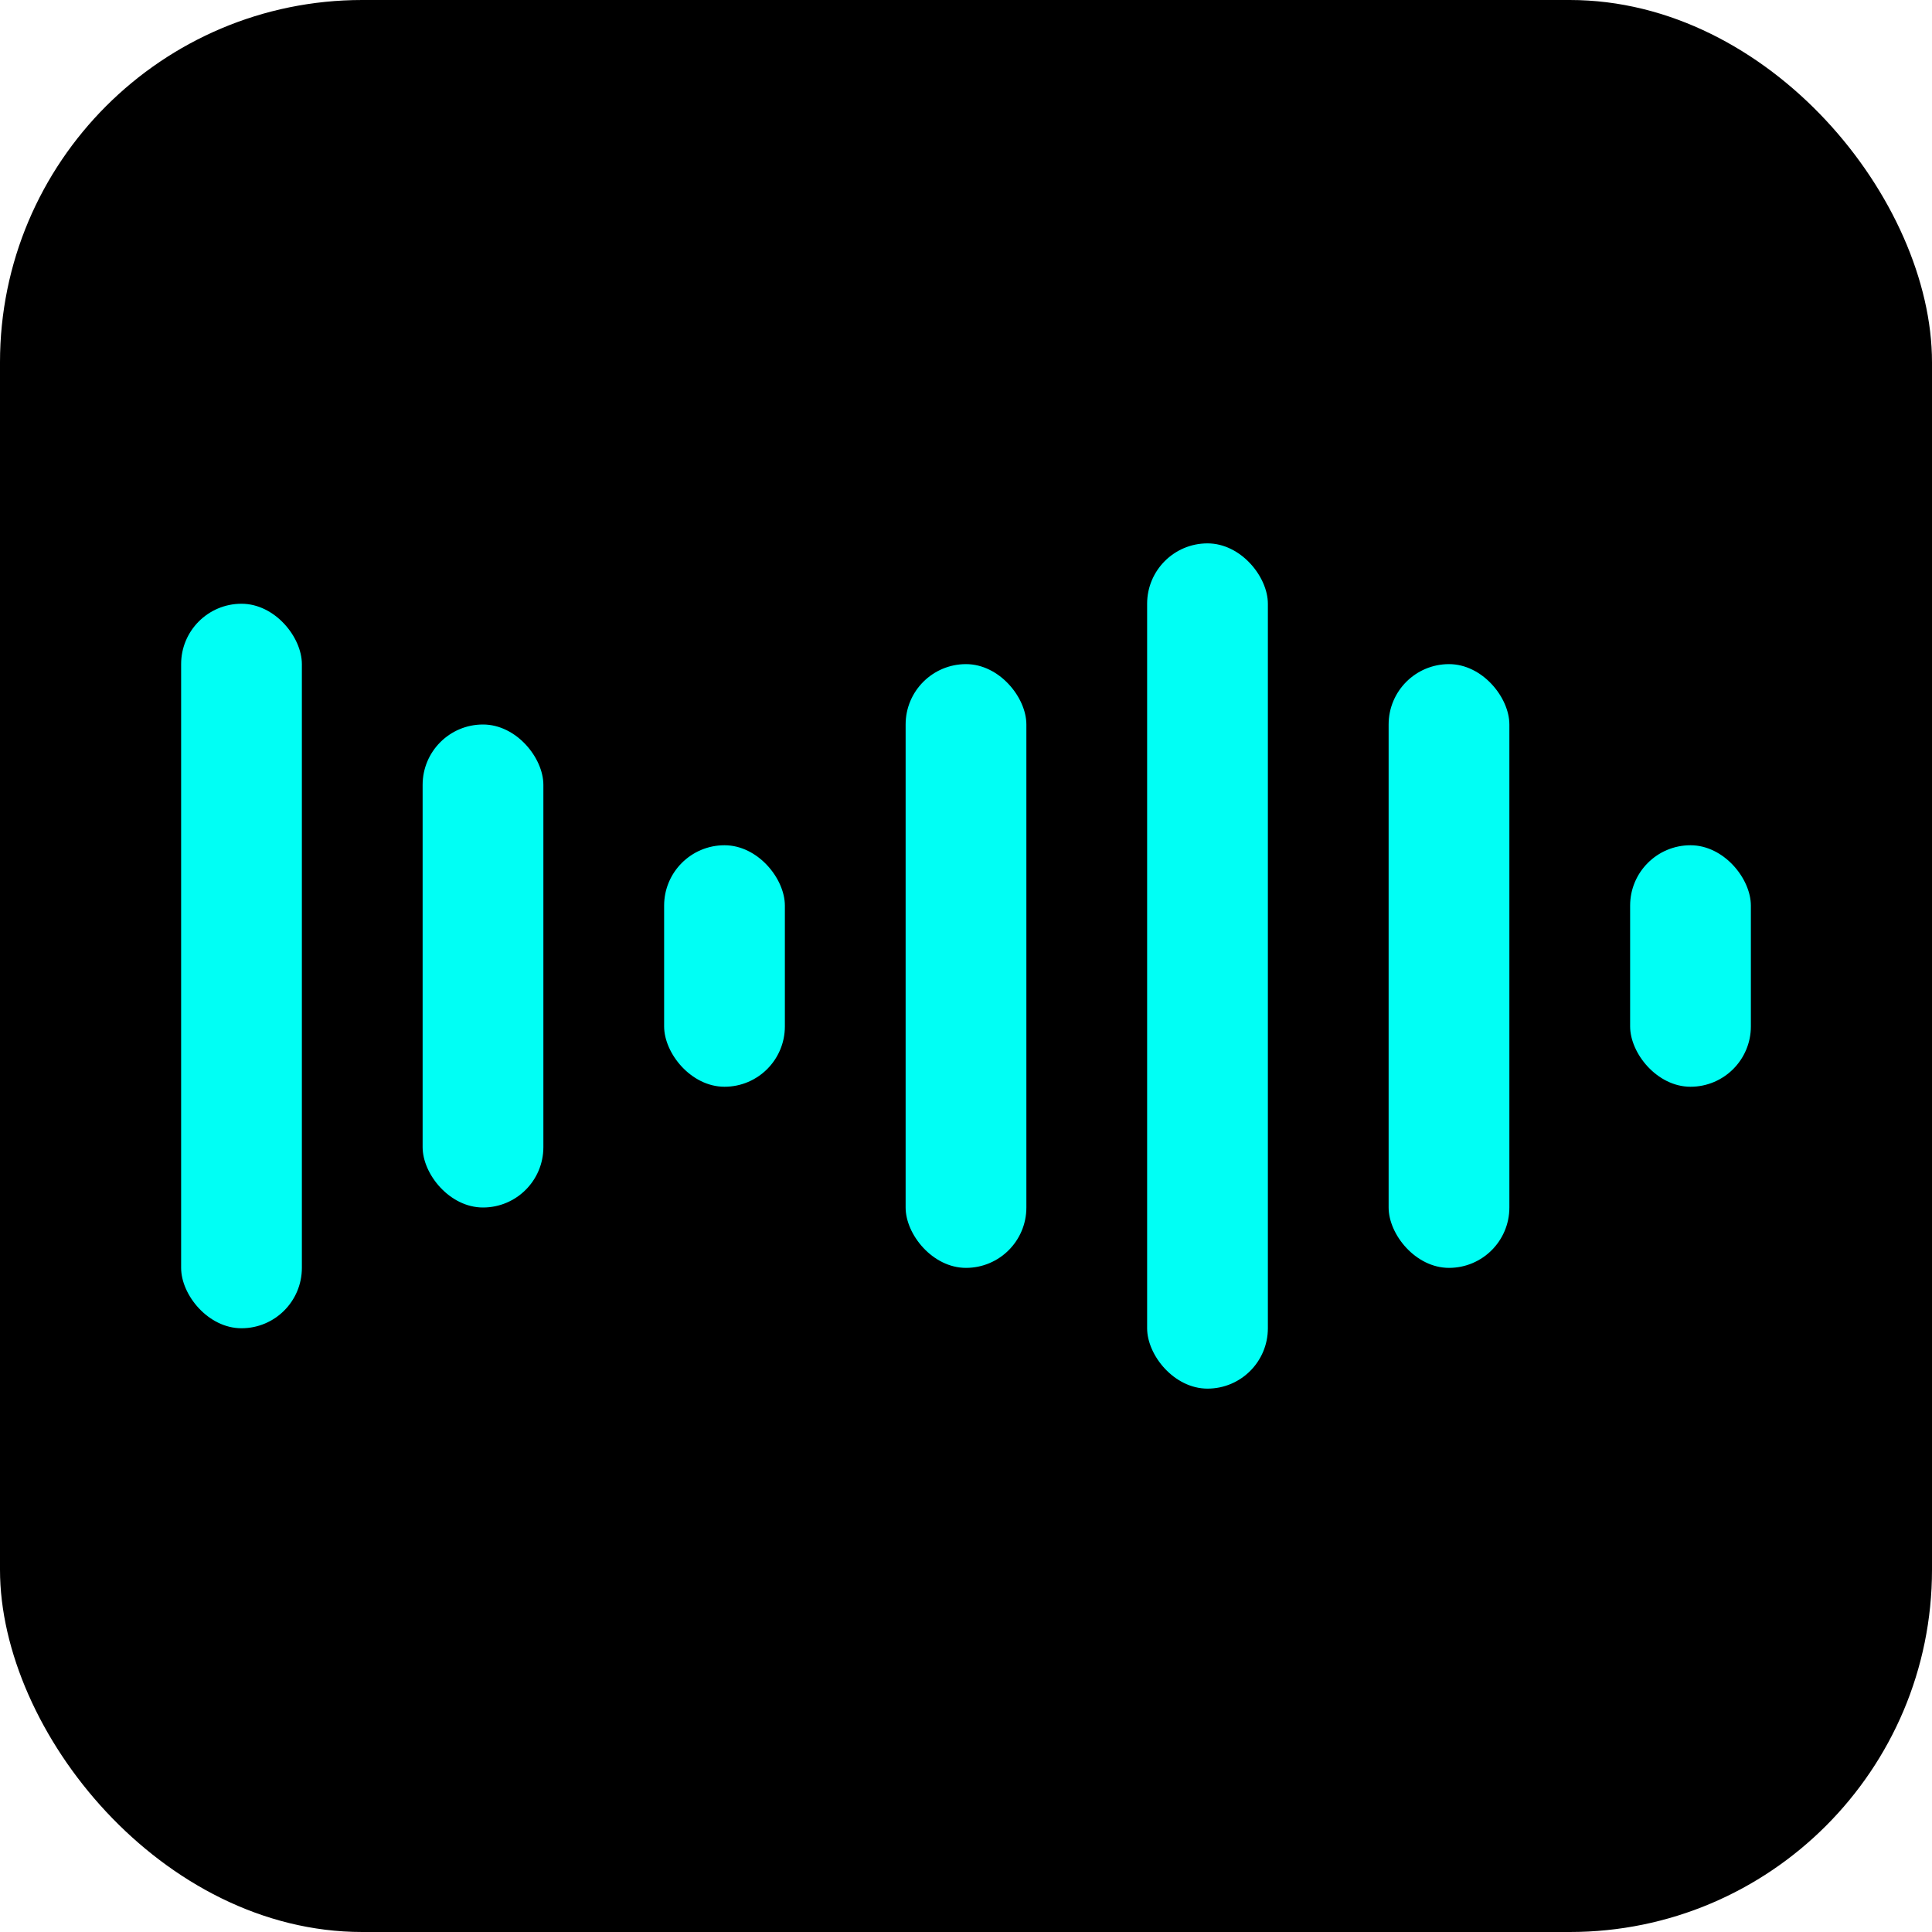
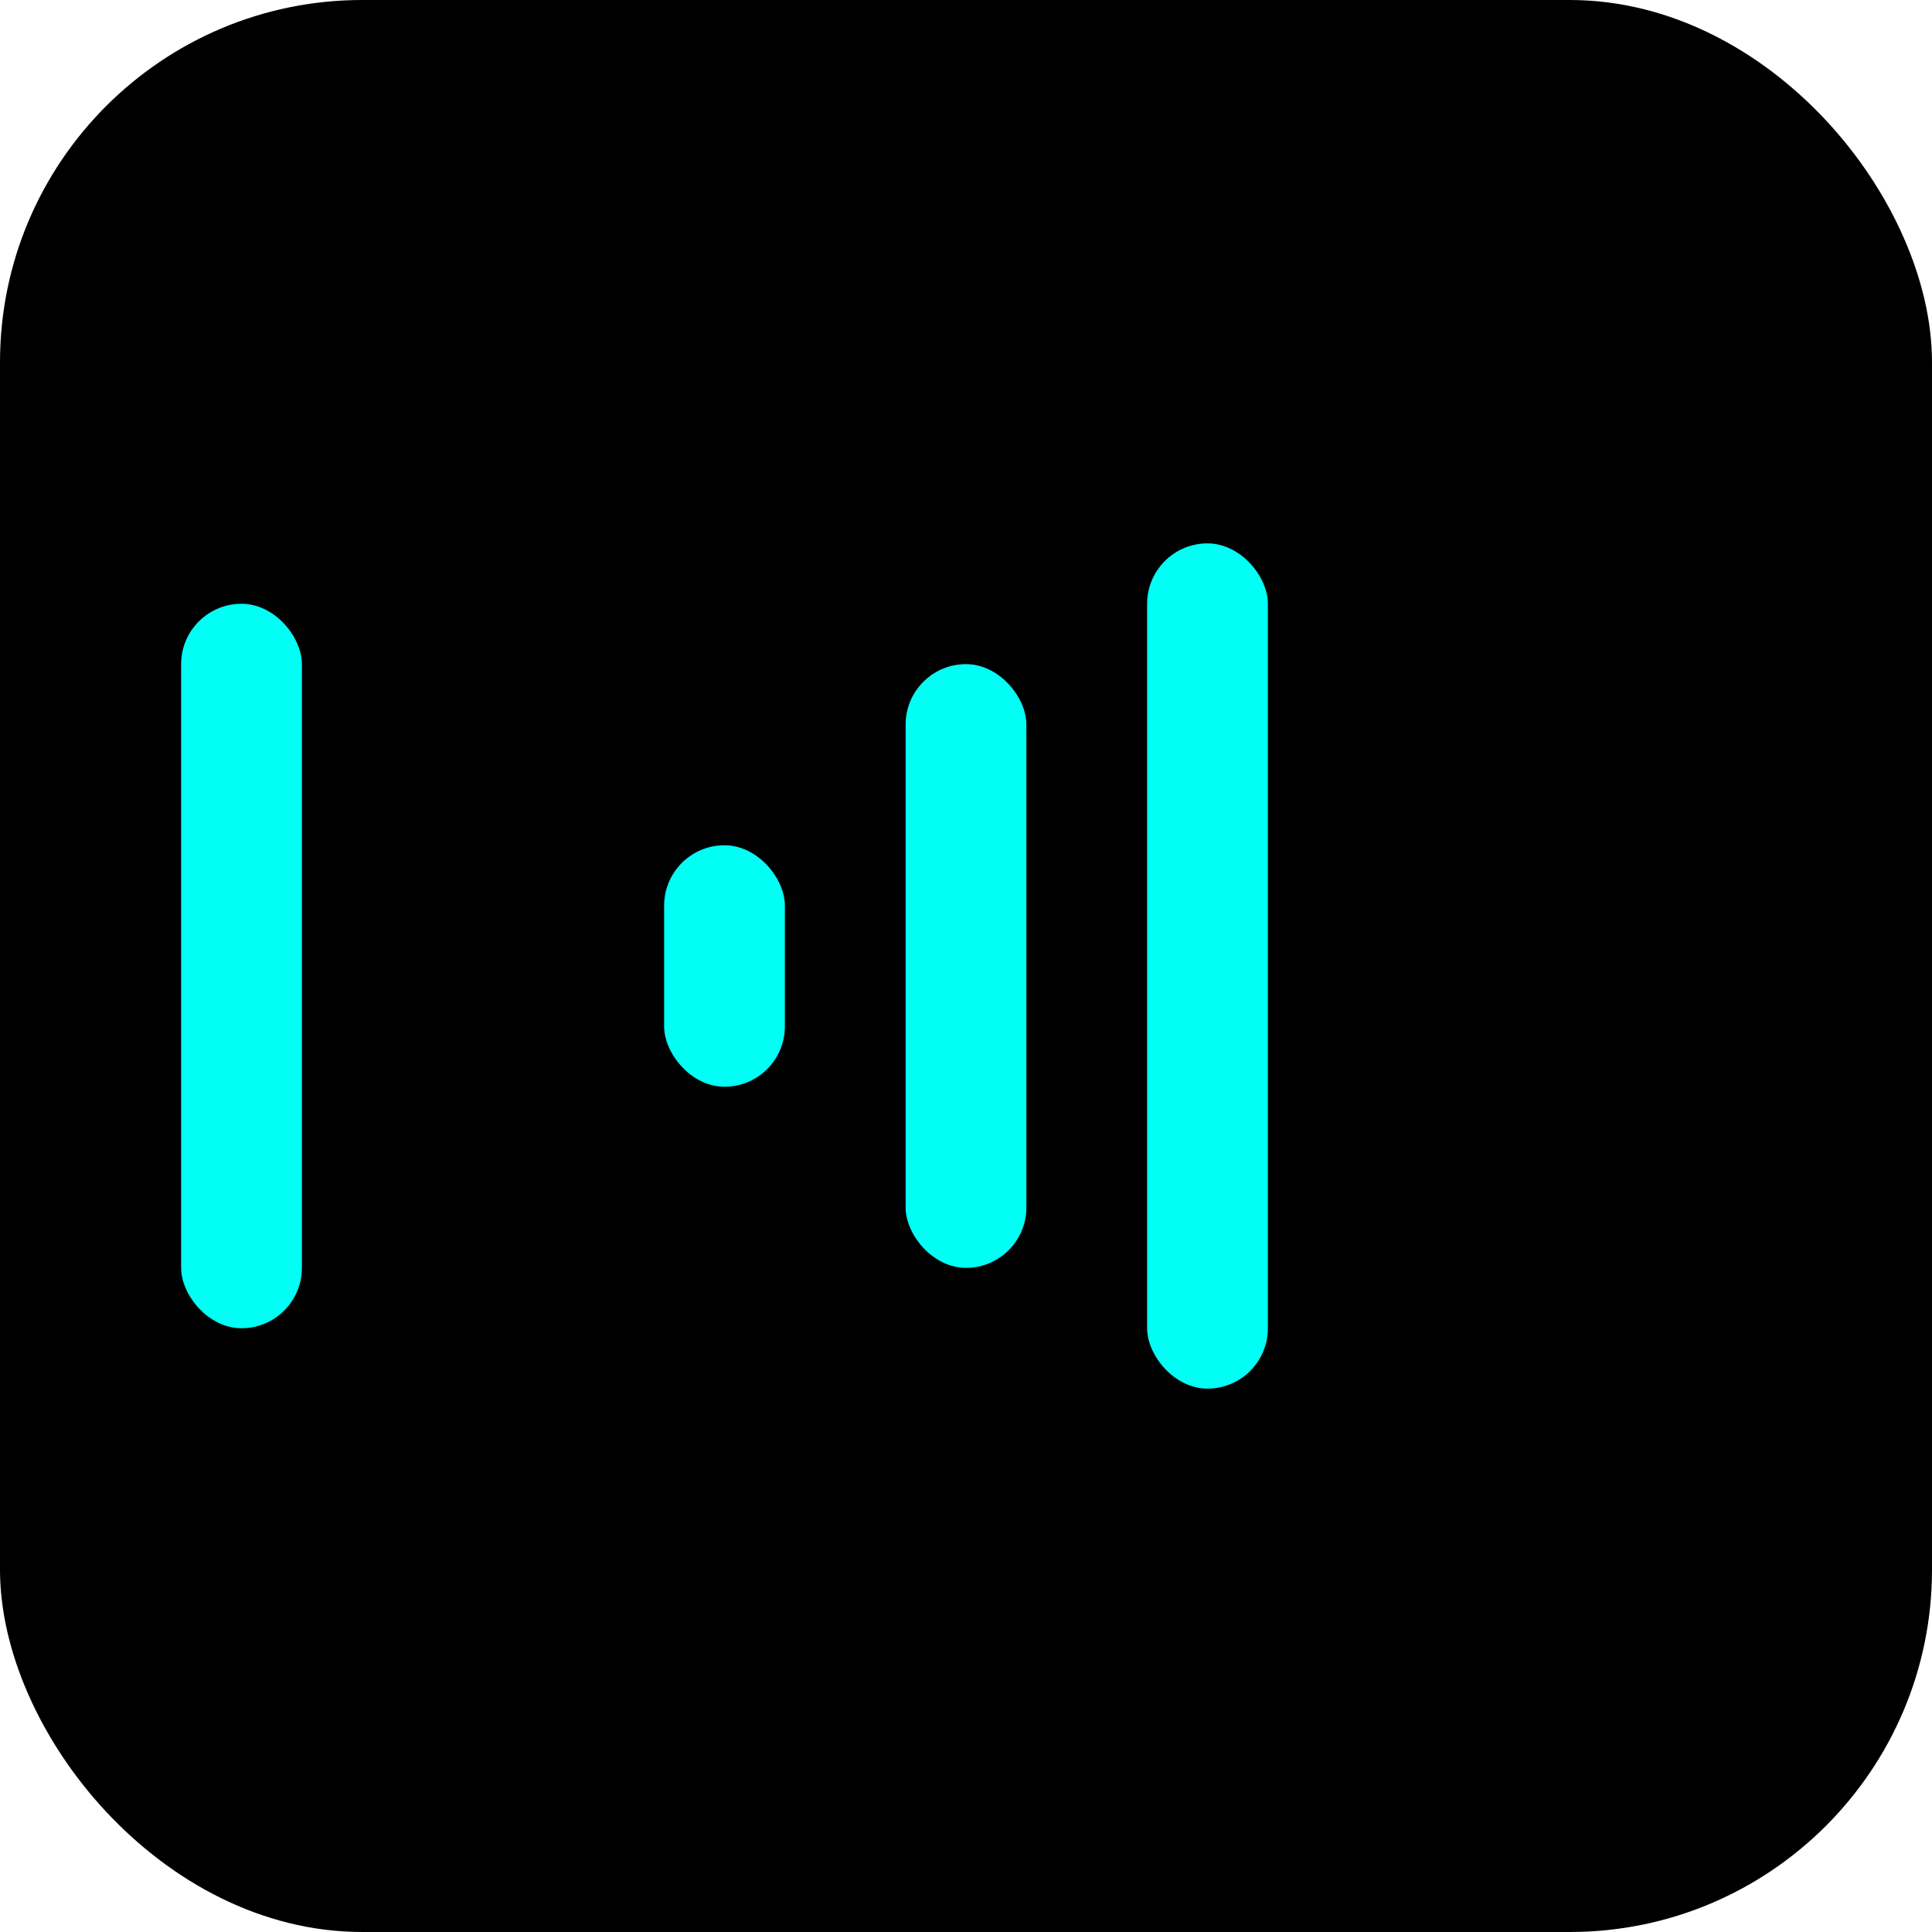
<svg xmlns="http://www.w3.org/2000/svg" viewBox="0 0 32 32">
  <rect width="32" height="32" rx="6" fill="#000" />
  <g fill="#00fff5">
    <rect x="3" y="10" width="2" height="12" rx="1" />
-     <rect x="7" y="12" width="2" height="8" rx="1" />
    <rect x="11" y="14" width="2" height="4" rx="1" />
    <rect x="15" y="11" width="2" height="10" rx="1" />
    <rect x="19" y="9" width="2" height="14" rx="1" />
-     <rect x="23" y="11" width="2" height="10" rx="1" />
-     <rect x="27" y="14" width="2" height="4" rx="1" />
  </g>
</svg>